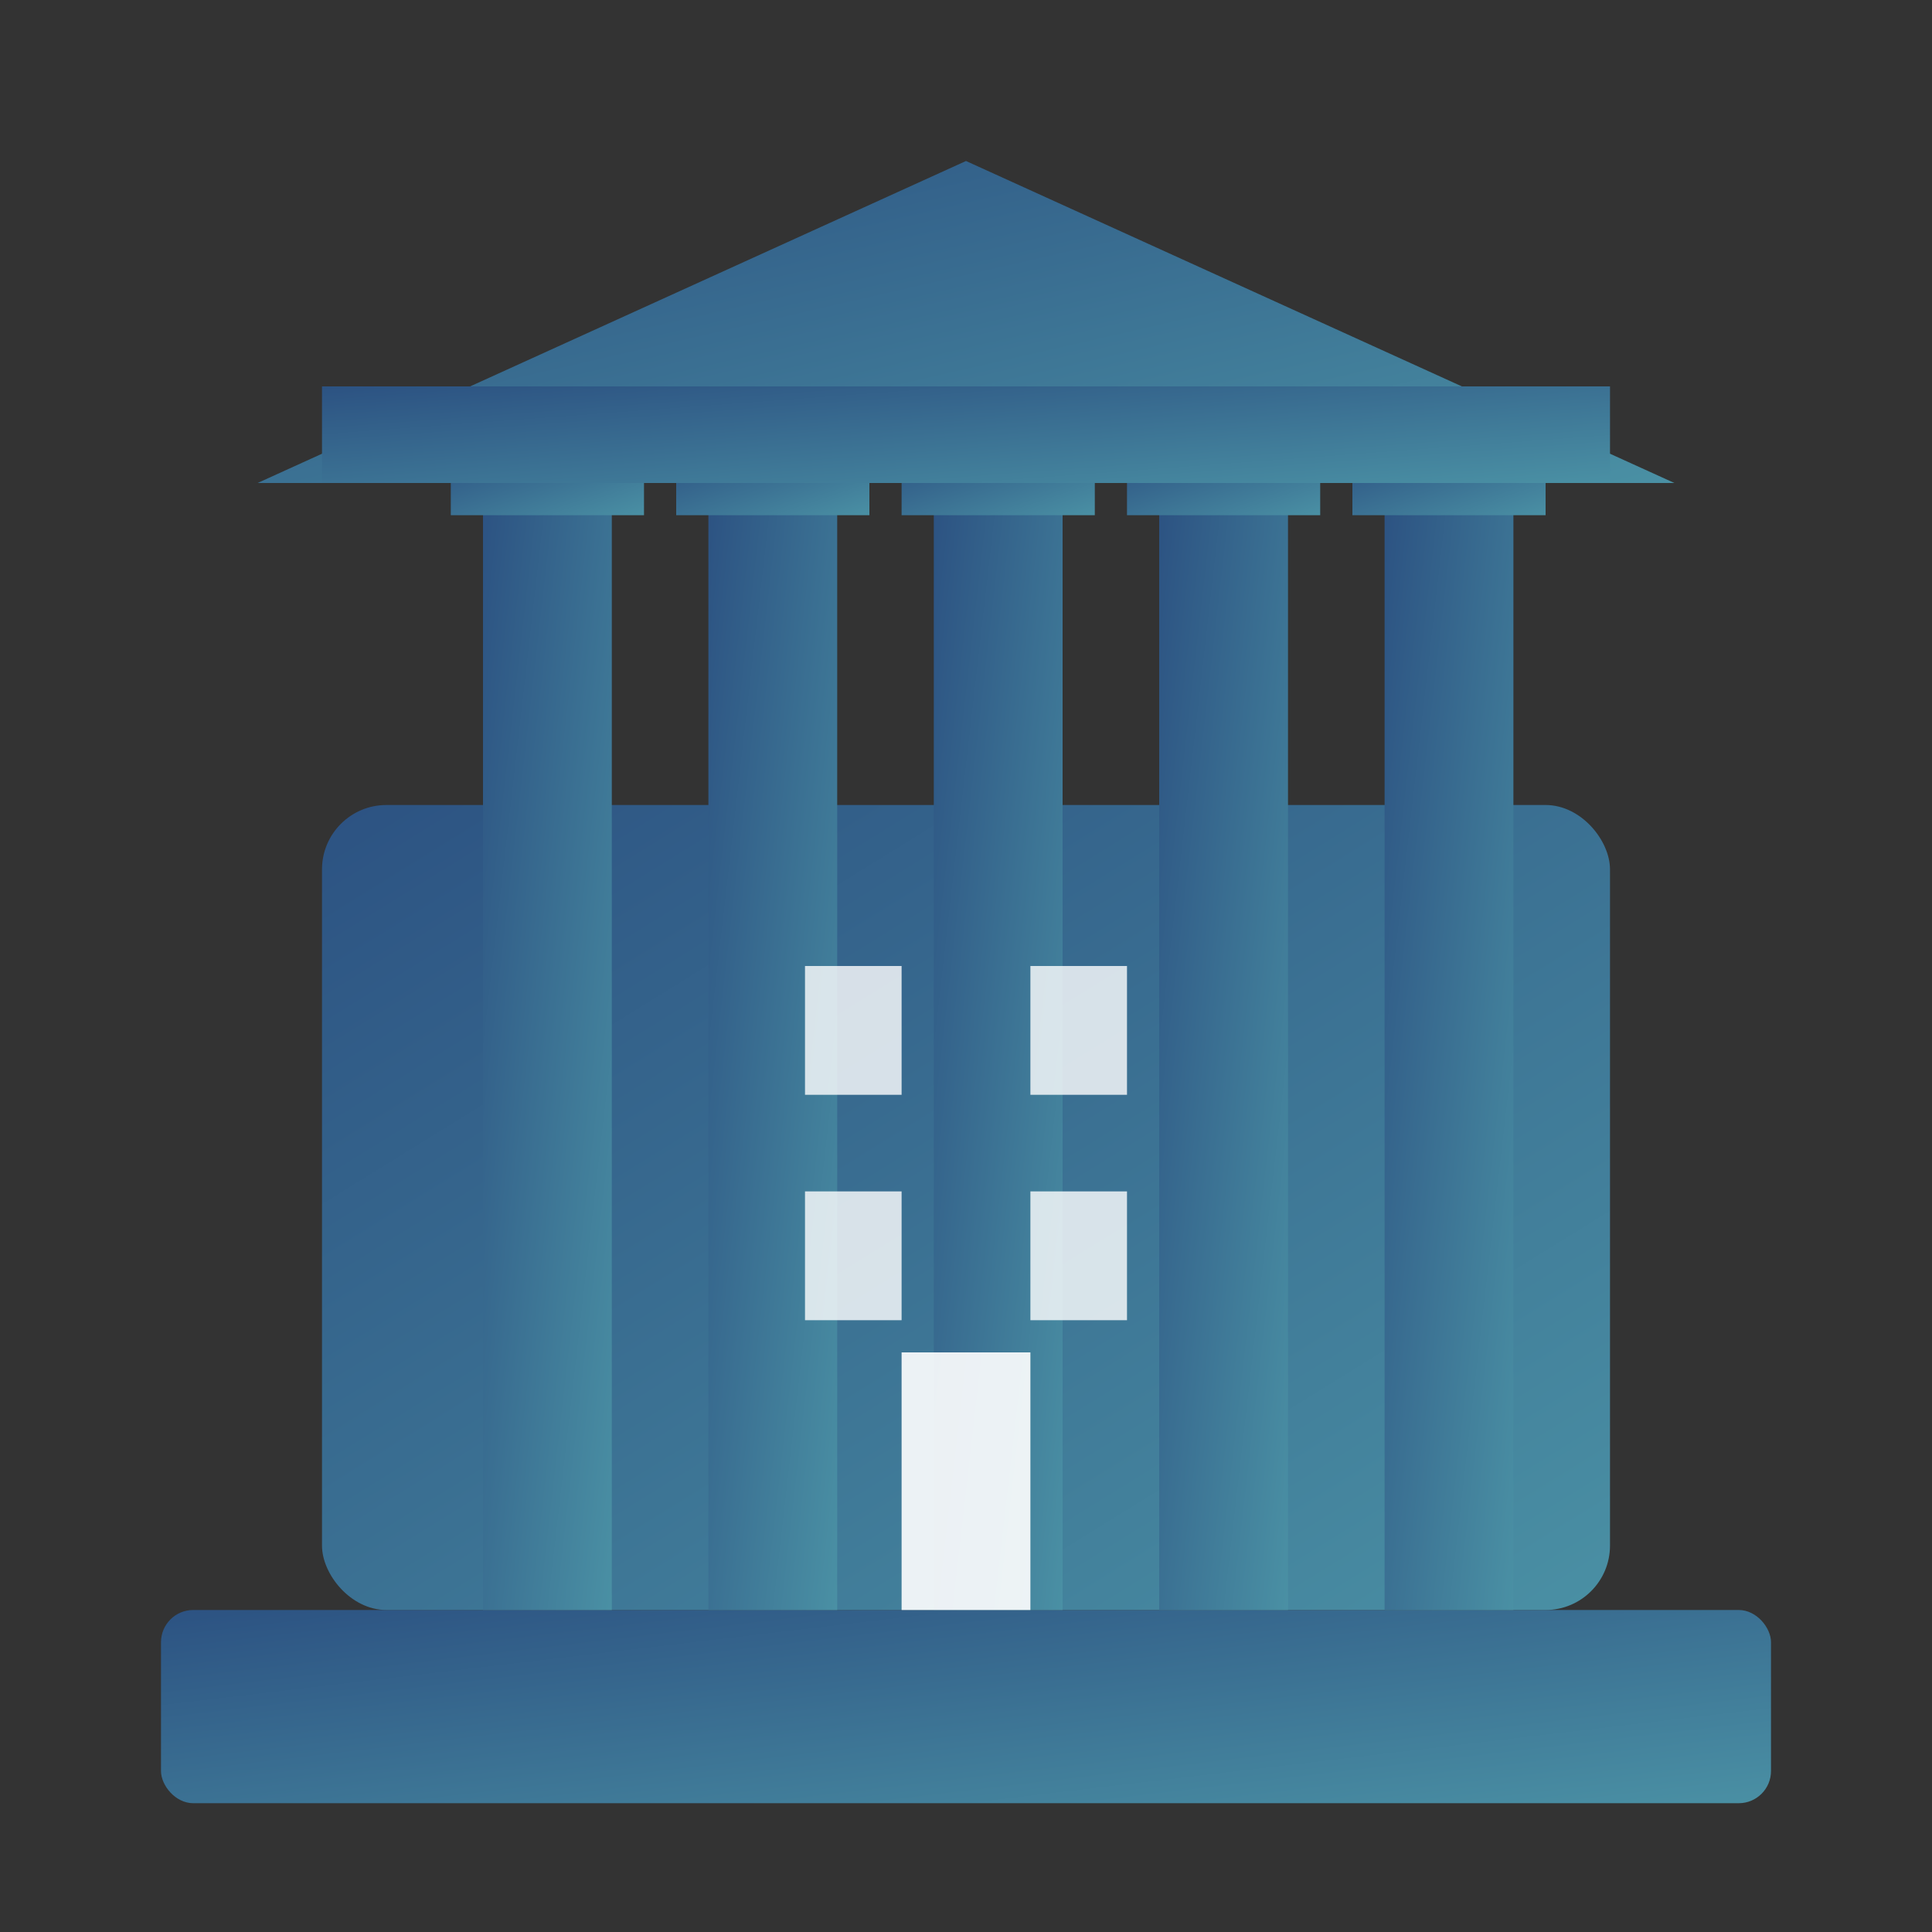
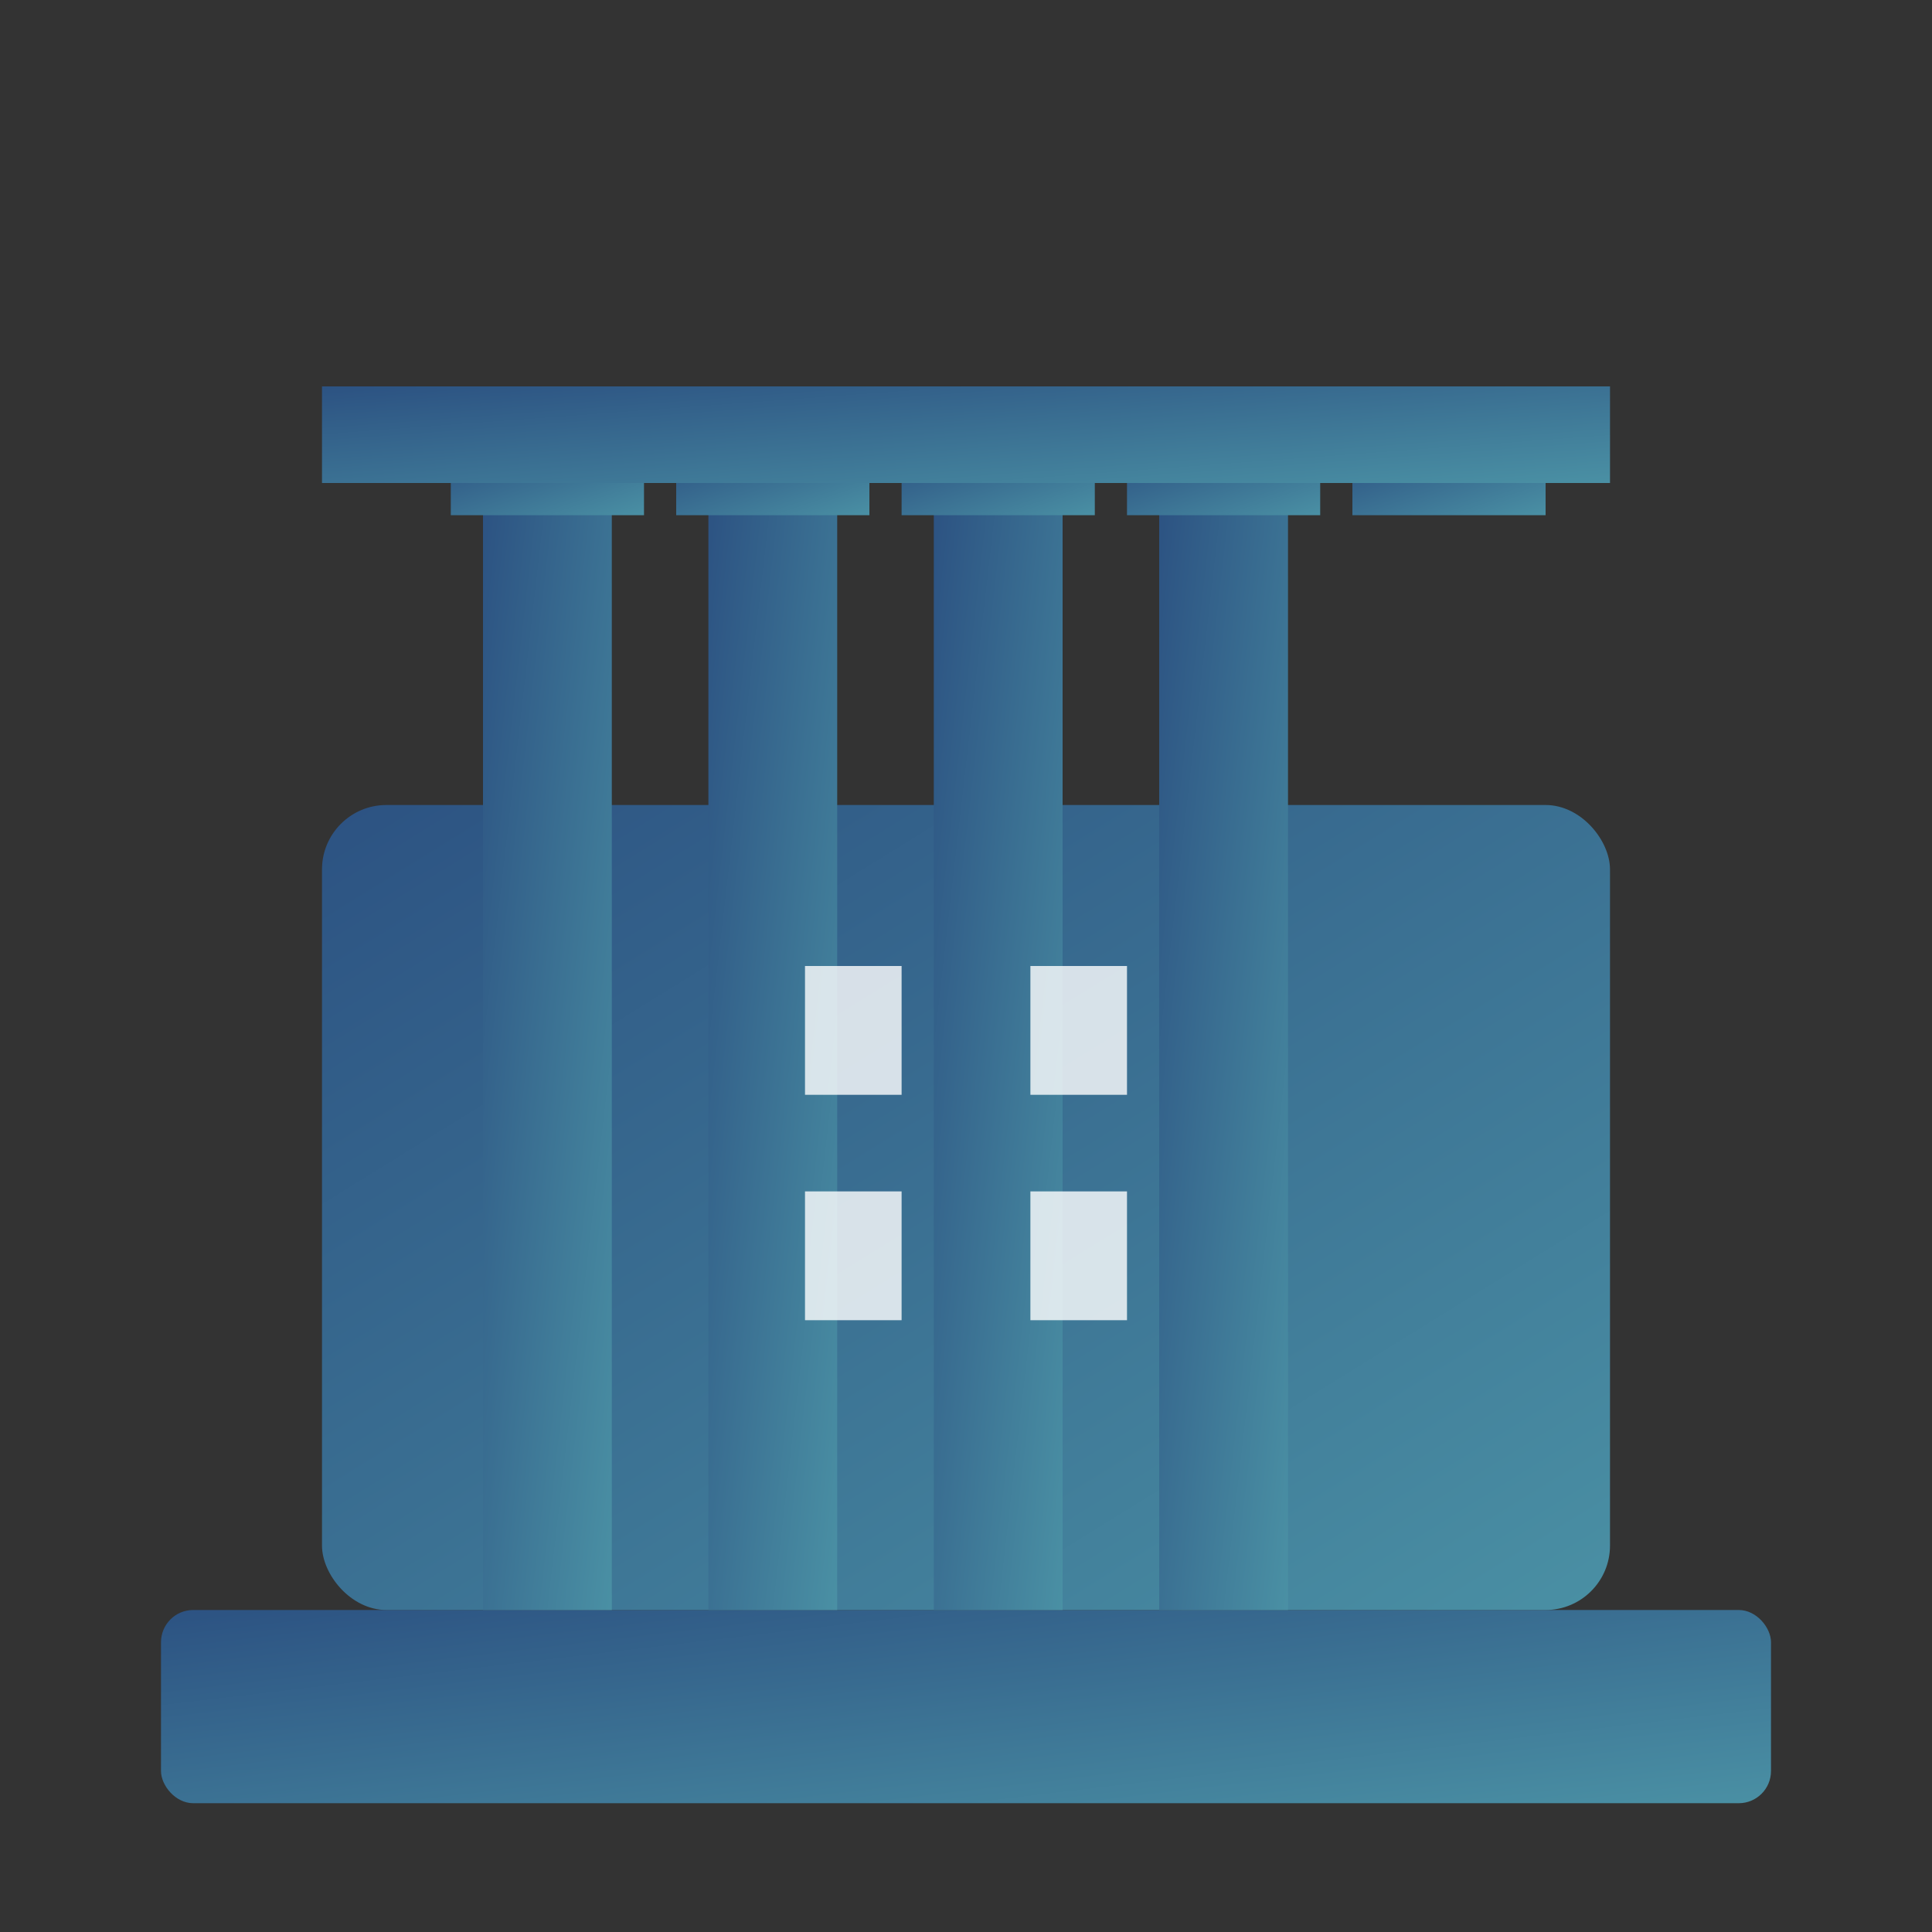
<svg xmlns="http://www.w3.org/2000/svg" width="60" height="60" viewBox="0 0 60 60">
  <rect x="0" y="0" width="60" height="60" fill="#333333" stroke="none" />
  <defs>
    <linearGradient id="archGradient" x1="0%" y1="0%" x2="100%" y2="100%">
      <stop offset="0%" style="stop-color:#2c5282;stop-opacity:1" />
      <stop offset="100%" style="stop-color:#4a90a4;stop-opacity:1" />
    </linearGradient>
  </defs>
  <rect x="5" y="50" width="50" height="6" fill="url(#archGradient)" rx="1" />
  <rect x="10" y="25" width="40" height="25" fill="url(#archGradient)" rx="2" />
  <rect x="15" y="15" width="4" height="35" fill="url(#archGradient)" />
  <rect x="22" y="15" width="4" height="35" fill="url(#archGradient)" />
  <rect x="29" y="15" width="4" height="35" fill="url(#archGradient)" />
  <rect x="36" y="15" width="4" height="35" fill="url(#archGradient)" />
-   <rect x="43" y="15" width="4" height="35" fill="url(#archGradient)" />
-   <polygon points="8,15 52,15 30,5" fill="url(#archGradient)" />
  <rect x="14" y="14" width="6" height="2" fill="url(#archGradient)" />
  <rect x="21" y="14" width="6" height="2" fill="url(#archGradient)" />
  <rect x="28" y="14" width="6" height="2" fill="url(#archGradient)" />
  <rect x="35" y="14" width="6" height="2" fill="url(#archGradient)" />
  <rect x="42" y="14" width="6" height="2" fill="url(#archGradient)" />
  <rect x="10" y="12" width="40" height="3" fill="url(#archGradient)" />
  <rect x="25" y="30" width="3" height="4" fill="white" opacity="0.8" />
  <rect x="32" y="30" width="3" height="4" fill="white" opacity="0.8" />
  <rect x="25" y="37" width="3" height="4" fill="white" opacity="0.8" />
  <rect x="32" y="37" width="3" height="4" fill="white" opacity="0.8" />
-   <rect x="28" y="42" width="4" height="8" fill="white" opacity="0.9" />
</svg>